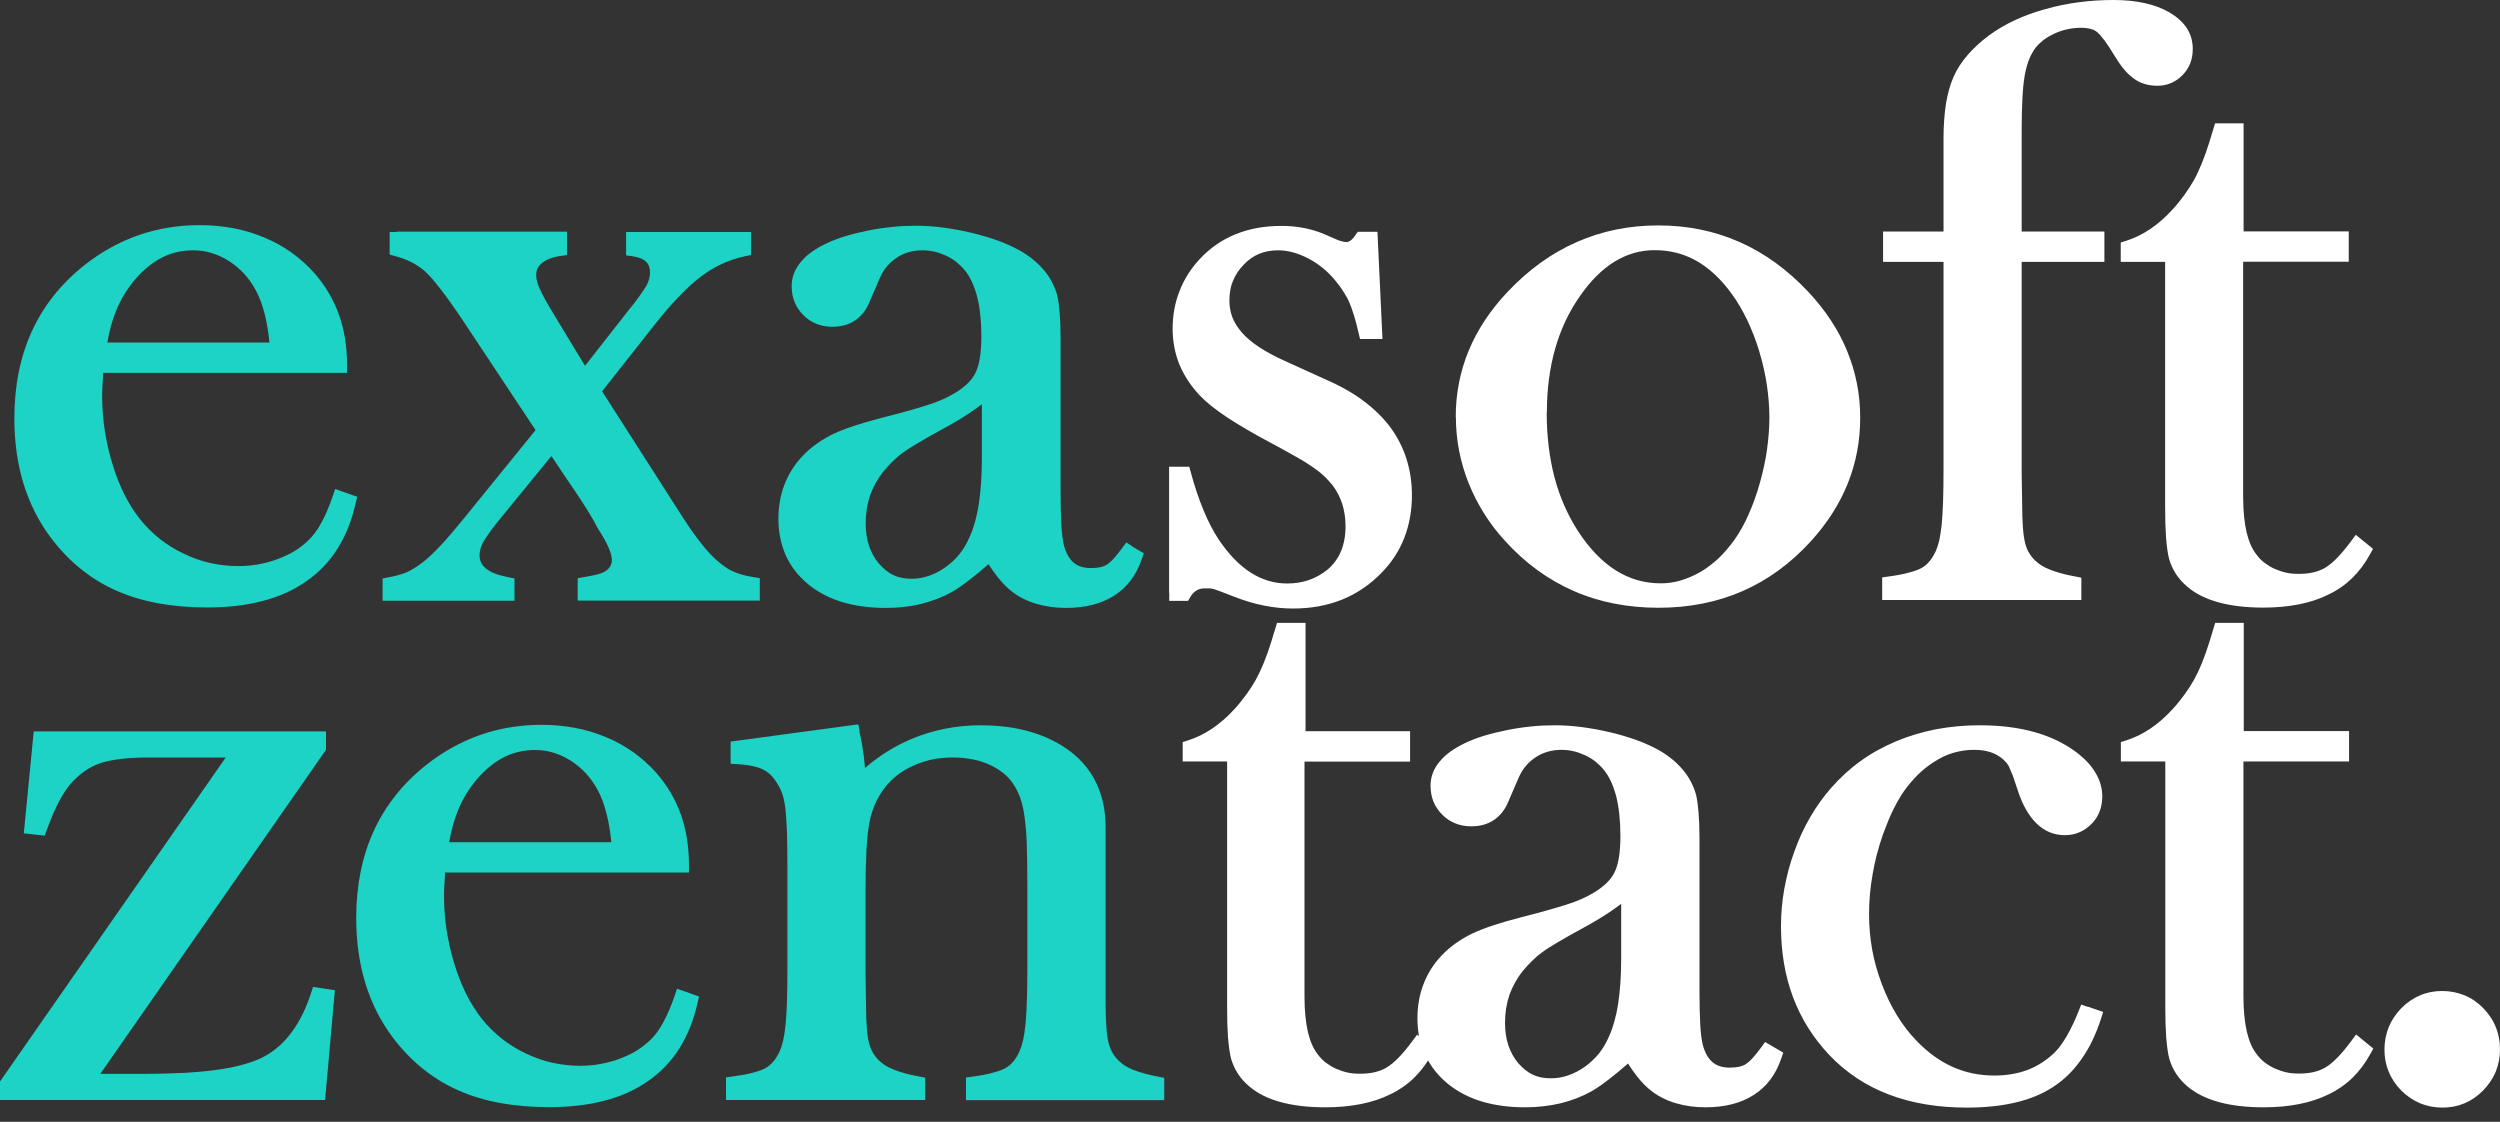
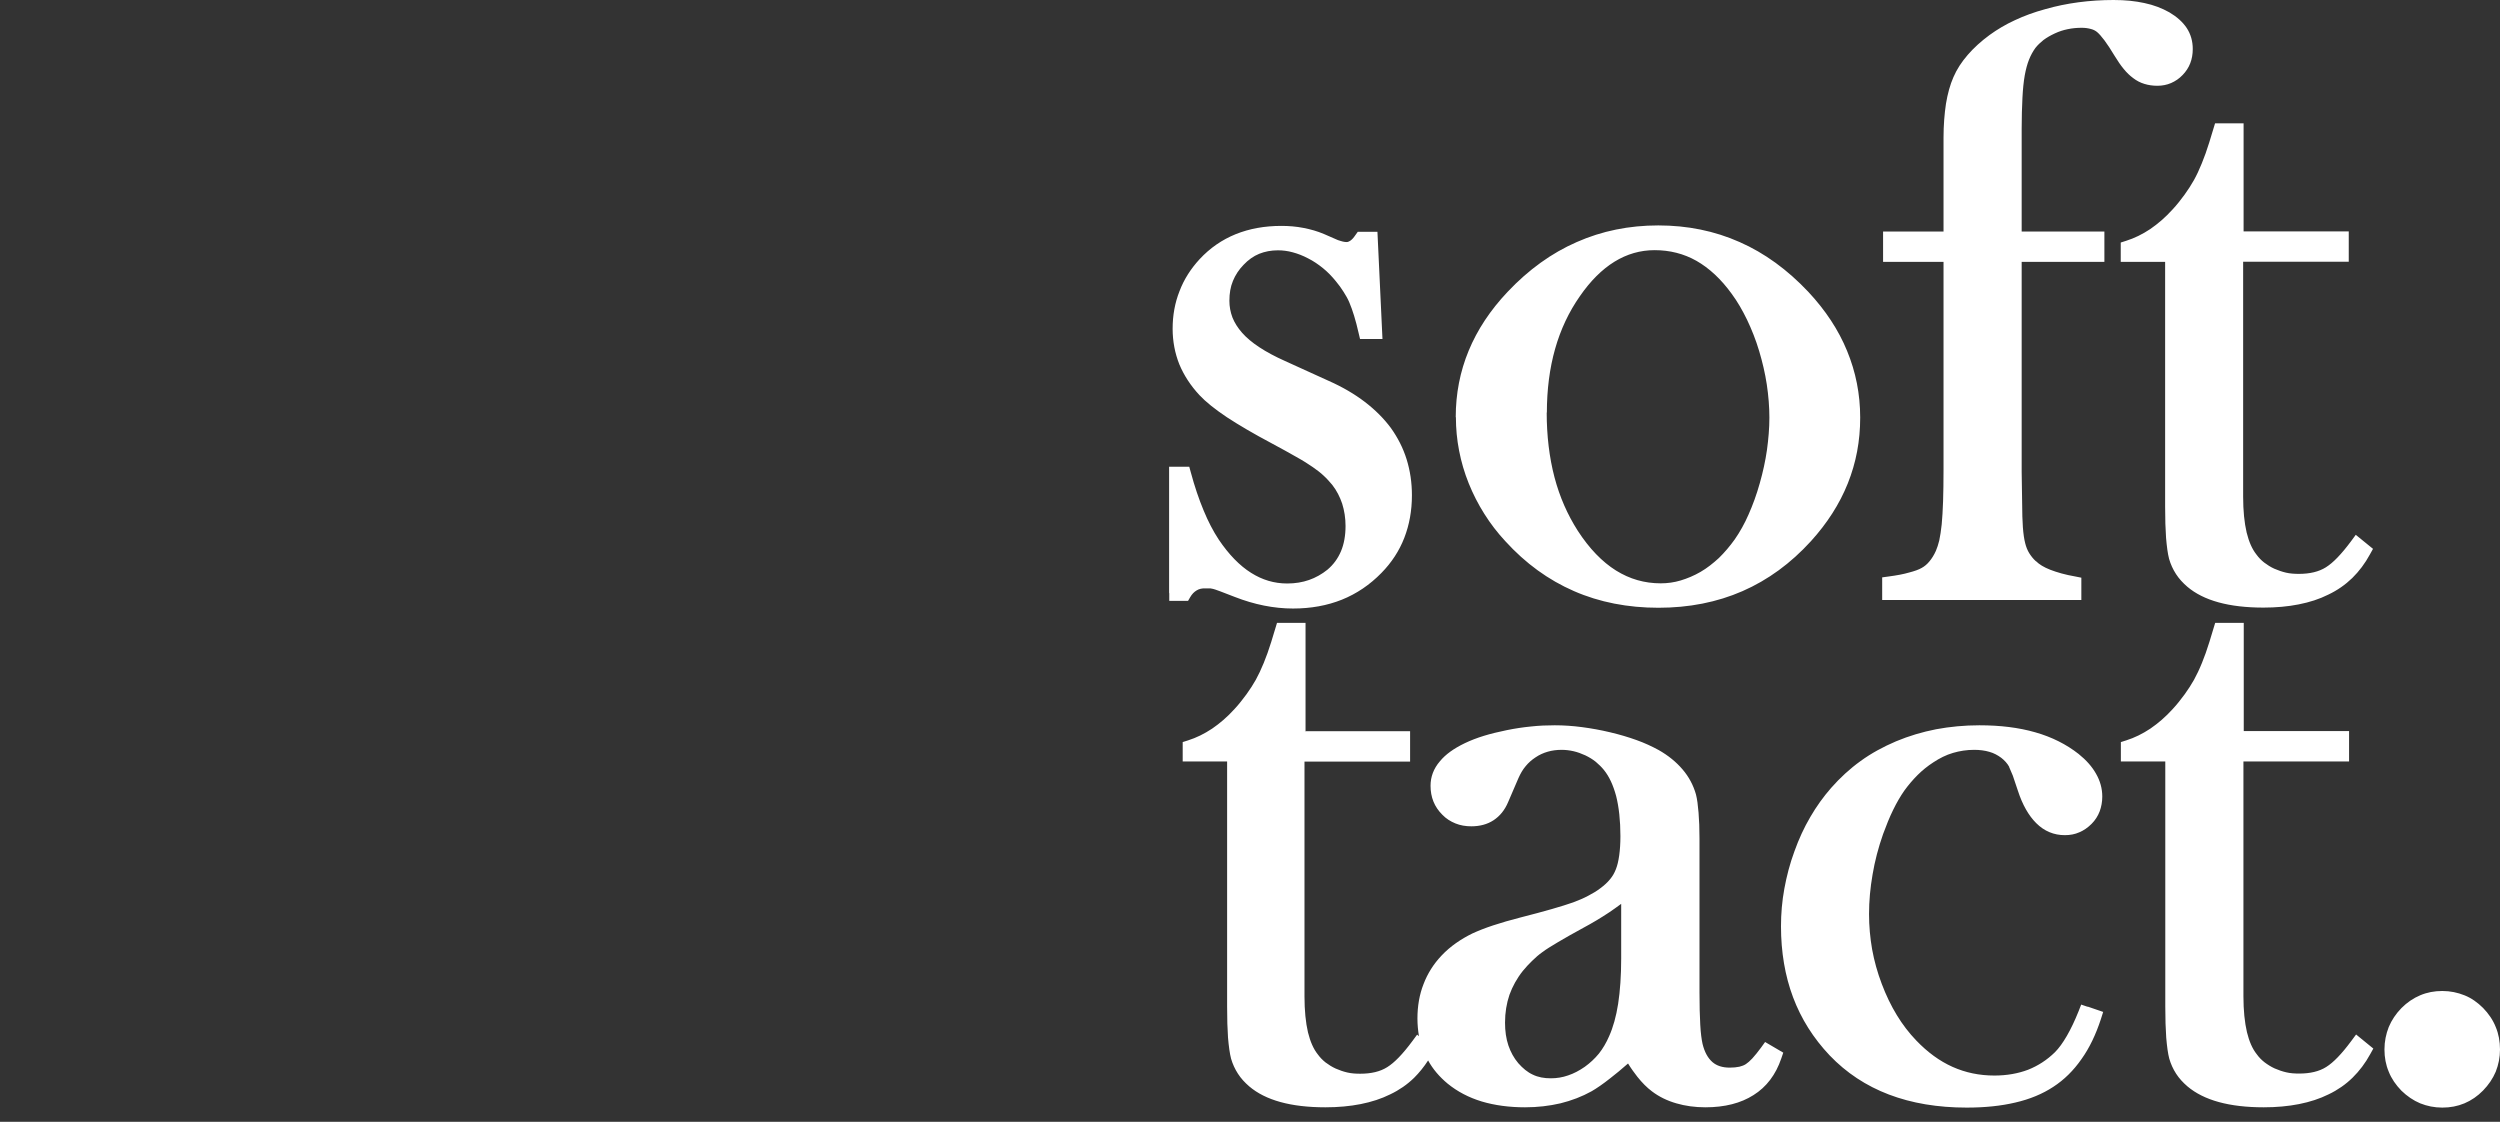
<svg xmlns="http://www.w3.org/2000/svg" width="78" height="35" viewBox="0 0 78 35" fill="none">
  <rect x="0" y="0" width="78" height="35" fill="#333333" stroke="none" />
-   <path d="M3.219 11.657L3.2 11.981C3.191 12.124 3.186 12.243 3.186 12.338C3.186 12.705 3.214 13.067 3.267 13.424C3.324 13.781 3.4 14.133 3.51 14.481C3.614 14.834 3.743 15.148 3.881 15.429C4.024 15.71 4.186 15.967 4.367 16.195C4.548 16.424 4.757 16.629 4.981 16.81C5.205 16.986 5.452 17.143 5.729 17.272C6.005 17.405 6.281 17.505 6.562 17.567C6.843 17.629 7.138 17.662 7.433 17.662C7.652 17.662 7.867 17.643 8.071 17.605C8.281 17.567 8.481 17.514 8.676 17.438C8.871 17.362 9.052 17.281 9.21 17.181C9.367 17.081 9.51 16.967 9.638 16.843C9.776 16.705 9.91 16.529 10.029 16.305C10.157 16.072 10.271 15.8 10.381 15.481L10.457 15.257L11.143 15.5L11.095 15.705C10.976 16.243 10.786 16.71 10.533 17.114C10.276 17.524 9.948 17.867 9.552 18.138C9.162 18.414 8.705 18.619 8.186 18.753C7.676 18.886 7.1 18.953 6.467 18.953C5.924 18.953 5.414 18.91 4.943 18.824C4.471 18.738 4.029 18.605 3.633 18.429C3.233 18.253 2.867 18.029 2.524 17.753C2.186 17.481 1.876 17.157 1.6 16.795C1.214 16.286 0.929 15.719 0.733 15.091C0.543 14.467 0.448 13.786 0.448 13.048C0.448 12.043 0.629 11.138 0.99 10.343C1.357 9.543 1.9 8.857 2.624 8.281C3.152 7.862 3.714 7.552 4.319 7.338C4.924 7.129 5.562 7.024 6.233 7.024C6.591 7.024 6.938 7.057 7.276 7.119C7.614 7.181 7.933 7.281 8.243 7.41C8.557 7.538 8.843 7.7 9.105 7.886C9.367 8.076 9.605 8.291 9.824 8.538C10.157 8.924 10.41 9.352 10.581 9.833C10.748 10.31 10.829 10.833 10.829 11.4V11.633H3.21V11.643L3.219 11.657ZM1.271 22.819H10.171V23.395L3.129 33.505H4.433C4.929 33.505 5.376 33.491 5.771 33.472C6.171 33.448 6.533 33.414 6.848 33.367C7.162 33.319 7.433 33.262 7.671 33.191C7.905 33.119 8.105 33.043 8.271 32.948C8.595 32.767 8.876 32.514 9.11 32.191C9.352 31.862 9.552 31.457 9.705 30.981L9.767 30.791L10.448 30.895L10.143 34.319H0V33.743L7.043 23.634H4.648C4.314 23.634 4.014 23.648 3.757 23.681C3.51 23.71 3.295 23.757 3.119 23.814C2.948 23.876 2.786 23.957 2.638 24.062C2.49 24.167 2.348 24.295 2.21 24.448C2.081 24.595 1.957 24.786 1.833 25.024C1.705 25.272 1.581 25.562 1.457 25.9L1.395 26.072L0.743 26L1.052 22.819H1.267H1.271ZM13.886 27.248L13.867 27.572C13.857 27.715 13.852 27.834 13.852 27.929C13.852 28.296 13.881 28.657 13.933 29.015C13.991 29.372 14.067 29.724 14.176 30.072C14.281 30.424 14.41 30.738 14.548 31.019C14.691 31.3 14.852 31.557 15.033 31.786C15.214 32.014 15.424 32.219 15.648 32.4C15.871 32.576 16.119 32.734 16.395 32.862C16.672 32.995 16.948 33.096 17.229 33.157C17.51 33.219 17.805 33.253 18.1 33.253C18.319 33.253 18.534 33.234 18.738 33.196C18.948 33.157 19.148 33.105 19.343 33.029C19.538 32.953 19.719 32.872 19.876 32.772C20.034 32.672 20.176 32.557 20.305 32.434C20.443 32.295 20.576 32.119 20.695 31.895C20.824 31.662 20.938 31.391 21.048 31.072L21.124 30.848L21.81 31.091L21.762 31.296C21.643 31.834 21.453 32.3 21.2 32.705C20.943 33.114 20.614 33.457 20.219 33.729C19.829 34.005 19.372 34.21 18.852 34.343C18.343 34.477 17.767 34.543 17.134 34.543C16.591 34.543 16.081 34.5 15.61 34.415C15.138 34.329 14.695 34.196 14.3 34.019C13.9 33.843 13.533 33.619 13.191 33.343C12.852 33.072 12.543 32.748 12.267 32.386C11.881 31.876 11.595 31.31 11.4 30.681C11.21 30.057 11.114 29.376 11.114 28.638C11.114 27.634 11.295 26.729 11.657 25.933C12.024 25.134 12.567 24.448 13.291 23.872C13.819 23.453 14.381 23.143 14.986 22.929C15.591 22.719 16.229 22.614 16.9 22.614C17.257 22.614 17.605 22.648 17.943 22.71C18.281 22.772 18.6 22.872 18.91 23C19.224 23.129 19.51 23.291 19.772 23.476C20.034 23.667 20.272 23.881 20.491 24.129C20.824 24.515 21.076 24.943 21.248 25.424C21.414 25.9 21.495 26.424 21.495 26.991V27.224H13.876V27.233L13.886 27.248ZM19.072 26.272C19.043 25.957 18.995 25.676 18.933 25.424C18.857 25.114 18.762 24.853 18.643 24.638C18.538 24.448 18.414 24.272 18.276 24.124C18.134 23.972 17.972 23.838 17.8 23.729C17.624 23.619 17.443 23.534 17.257 23.481C17.076 23.424 16.881 23.4 16.686 23.4C16.352 23.4 16.038 23.472 15.743 23.614C15.448 23.762 15.171 23.981 14.914 24.272C14.652 24.572 14.443 24.91 14.291 25.281C14.167 25.586 14.076 25.919 14.014 26.276H19.076L19.072 26.272ZM26.81 22.814C26.872 23.072 26.915 23.324 26.948 23.572C26.967 23.705 26.976 23.838 26.986 23.962C27.433 23.576 27.919 23.276 28.433 23.057C29.105 22.776 29.824 22.629 30.591 22.629C31.162 22.629 31.686 22.695 32.153 22.834C32.624 22.972 33.043 23.176 33.405 23.453C33.767 23.733 34.043 24.072 34.224 24.472C34.405 24.867 34.495 25.314 34.495 25.819V31.314C34.495 31.6 34.505 31.853 34.519 32.053C34.534 32.253 34.557 32.419 34.591 32.548C34.619 32.662 34.662 32.767 34.719 32.862C34.776 32.957 34.843 33.038 34.924 33.114H34.929C35.024 33.215 35.172 33.305 35.362 33.381C35.567 33.462 35.829 33.534 36.134 33.591L36.324 33.629V34.324H30.138V33.619L30.343 33.591C30.591 33.557 30.805 33.519 30.981 33.467C31.148 33.424 31.281 33.376 31.372 33.324C31.457 33.276 31.538 33.21 31.61 33.124C31.686 33.034 31.757 32.919 31.814 32.786C31.853 32.7 31.886 32.596 31.919 32.462C31.948 32.324 31.976 32.153 31.995 31.962C32.014 31.762 32.029 31.524 32.038 31.238C32.048 30.967 32.053 30.634 32.053 30.248V27.5C32.053 27.024 32.043 26.614 32.034 26.281C32.019 25.948 31.995 25.672 31.962 25.457C31.934 25.253 31.891 25.067 31.834 24.9C31.776 24.743 31.71 24.605 31.634 24.491C31.548 24.353 31.443 24.233 31.319 24.134C31.195 24.029 31.043 23.938 30.881 23.862C30.71 23.786 30.529 23.724 30.343 23.691C30.157 23.657 29.957 23.634 29.743 23.634C29.515 23.634 29.296 23.653 29.086 23.695C28.881 23.738 28.681 23.805 28.491 23.891C28.295 23.981 28.124 24.081 27.976 24.2C27.829 24.319 27.7 24.448 27.591 24.595C27.472 24.753 27.372 24.924 27.295 25.105C27.219 25.286 27.157 25.472 27.124 25.672C27.086 25.881 27.053 26.162 27.034 26.515C27.015 26.867 27.005 27.296 27.005 27.805V30.348L27.019 31.305C27.019 31.596 27.029 31.843 27.043 32.048C27.057 32.253 27.081 32.419 27.114 32.543C27.143 32.657 27.186 32.762 27.243 32.857C27.3 32.953 27.367 33.034 27.448 33.11H27.453C27.553 33.21 27.7 33.3 27.895 33.376C28.105 33.457 28.367 33.534 28.676 33.586L28.867 33.624V34.319H22.652V33.614L22.857 33.586C23.105 33.553 23.319 33.514 23.495 33.467C23.662 33.424 23.791 33.376 23.886 33.324C23.976 33.272 24.053 33.205 24.124 33.124C24.2 33.034 24.272 32.924 24.329 32.791C24.367 32.71 24.4 32.6 24.433 32.472C24.462 32.334 24.491 32.167 24.51 31.972C24.529 31.776 24.543 31.538 24.553 31.253C24.562 30.981 24.567 30.648 24.567 30.257V27.072C24.567 26.614 24.562 26.238 24.553 25.948C24.538 25.648 24.524 25.41 24.505 25.233C24.486 25.067 24.457 24.924 24.415 24.791C24.372 24.662 24.319 24.553 24.257 24.457C24.195 24.348 24.124 24.257 24.053 24.186C23.981 24.114 23.905 24.057 23.819 24.015C23.729 23.967 23.619 23.933 23.495 23.905C23.362 23.876 23.2 23.853 23.015 23.843L22.795 23.829V23.138L26.776 22.6L26.824 22.805L26.81 22.814ZM8.405 10.681C8.376 10.367 8.329 10.086 8.267 9.833C8.191 9.524 8.095 9.262 7.976 9.048C7.871 8.857 7.748 8.681 7.61 8.533C7.467 8.381 7.305 8.248 7.133 8.138C6.957 8.029 6.776 7.943 6.591 7.891C6.41 7.833 6.214 7.81 6.019 7.81C5.686 7.81 5.371 7.881 5.076 8.024C4.781 8.171 4.505 8.391 4.248 8.681C3.986 8.981 3.776 9.319 3.624 9.691C3.5 9.995 3.41 10.329 3.348 10.686H8.41L8.405 10.681ZM12.376 7.229H17.691V7.957L17.486 7.986C17.357 8.005 17.238 8.033 17.138 8.076C17.043 8.114 16.967 8.157 16.9 8.214C16.843 8.262 16.8 8.319 16.772 8.376C16.743 8.433 16.729 8.505 16.729 8.581C16.729 8.643 16.738 8.705 16.753 8.771C16.767 8.838 16.795 8.914 16.834 8.995C16.872 9.086 16.929 9.2 17.01 9.348C17.091 9.486 17.191 9.667 17.324 9.881L18.253 11.414L19.591 9.705C19.729 9.538 19.843 9.391 19.938 9.257C20.034 9.124 20.11 9.01 20.162 8.924C20.2 8.852 20.229 8.781 20.253 8.71C20.272 8.643 20.281 8.576 20.281 8.51C20.281 8.362 20.243 8.248 20.162 8.171C20.072 8.081 19.933 8.024 19.733 7.995L19.534 7.967V7.238H23.433V7.957L23.243 7.995C23 8.048 22.762 8.124 22.534 8.229C22.305 8.333 22.086 8.467 21.876 8.624C21.667 8.781 21.443 8.981 21.205 9.229C20.967 9.472 20.719 9.762 20.453 10.095L18.786 12.21L21.319 16.167C21.519 16.476 21.71 16.743 21.891 16.972C22.067 17.195 22.238 17.376 22.4 17.514C22.495 17.595 22.586 17.662 22.672 17.719C22.753 17.776 22.834 17.814 22.905 17.843H22.91C22.981 17.876 23.067 17.905 23.162 17.933C23.267 17.962 23.376 17.986 23.505 18.005L23.705 18.038V18.738H18.024V18.038L18.224 18.005C18.372 17.981 18.505 17.953 18.61 17.929C18.705 17.905 18.776 17.881 18.824 17.857C18.919 17.81 18.986 17.753 19.029 17.686C19.067 17.624 19.091 17.557 19.091 17.472C19.091 17.262 18.943 16.933 18.652 16.486C18.314 15.814 17.629 14.886 17.205 14.229L15.681 16.091C15.533 16.267 15.41 16.424 15.31 16.562C15.214 16.695 15.138 16.81 15.086 16.895C15.043 16.972 15.014 17.043 14.991 17.119C14.972 17.186 14.962 17.253 14.962 17.319C14.962 17.486 15.024 17.624 15.152 17.729C15.3 17.857 15.538 17.948 15.862 18.01L16.052 18.048V18.743H11.938V18.048L12.129 18.01C12.243 17.991 12.348 17.967 12.443 17.938C12.533 17.914 12.61 17.886 12.681 17.857C12.752 17.829 12.829 17.786 12.914 17.733C13 17.681 13.095 17.619 13.191 17.543C13.357 17.414 13.548 17.233 13.762 17.005C13.986 16.762 14.229 16.476 14.495 16.148L16.71 13.419L14.376 9.9C14.138 9.548 13.924 9.248 13.738 9.01C13.557 8.776 13.405 8.6 13.281 8.486C13.162 8.376 13.024 8.281 12.867 8.195C12.71 8.114 12.529 8.043 12.329 7.991L12.157 7.943V7.238H12.391L12.381 7.248L12.376 7.229ZM35.305 17.038L35.686 17.262L35.624 17.443C35.453 17.948 35.162 18.334 34.757 18.586C34.362 18.838 33.862 18.967 33.257 18.967C32.929 18.967 32.624 18.924 32.348 18.843C32.067 18.762 31.81 18.638 31.586 18.467C31.434 18.352 31.281 18.2 31.134 18.014C31.038 17.891 30.938 17.757 30.843 17.6C30.638 17.781 30.453 17.933 30.286 18.062C30.057 18.243 29.862 18.376 29.705 18.467C29.405 18.634 29.081 18.757 28.733 18.843C28.386 18.929 28.019 18.967 27.629 18.967C27.134 18.967 26.681 18.905 26.281 18.786C25.872 18.662 25.519 18.476 25.215 18.229C24.905 17.972 24.676 17.676 24.519 17.334C24.367 16.991 24.286 16.61 24.286 16.191C24.286 15.805 24.348 15.443 24.476 15.119C24.6 14.791 24.791 14.491 25.038 14.229C25.176 14.081 25.329 13.953 25.491 13.838C25.653 13.724 25.824 13.624 26 13.538C26.176 13.457 26.391 13.371 26.648 13.286C26.895 13.205 27.186 13.119 27.505 13.038C28.253 12.848 28.8 12.691 29.148 12.567C29.314 12.505 29.472 12.438 29.614 12.362C29.753 12.291 29.881 12.214 29.991 12.129C30.114 12.038 30.215 11.948 30.296 11.848C30.376 11.752 30.434 11.648 30.476 11.538C30.524 11.419 30.557 11.276 30.581 11.105C30.605 10.933 30.619 10.733 30.619 10.5C30.619 10.014 30.572 9.595 30.486 9.252C30.395 8.914 30.272 8.643 30.105 8.438C30.029 8.343 29.938 8.257 29.848 8.181C29.753 8.105 29.643 8.038 29.524 7.981C29.4 7.924 29.281 7.881 29.157 7.852C29.034 7.824 28.91 7.81 28.781 7.81C28.629 7.81 28.481 7.829 28.353 7.867C28.219 7.905 28.091 7.962 27.976 8.043C27.853 8.124 27.753 8.214 27.667 8.319C27.576 8.424 27.505 8.552 27.443 8.691L27.119 9.443C27.015 9.691 26.862 9.876 26.667 10.005C26.472 10.133 26.238 10.195 25.972 10.195C25.795 10.195 25.629 10.167 25.476 10.105C25.324 10.043 25.186 9.957 25.067 9.833C24.943 9.71 24.853 9.576 24.791 9.424C24.729 9.272 24.7 9.105 24.7 8.929C24.7 8.652 24.795 8.395 24.991 8.167C25.167 7.952 25.424 7.767 25.772 7.6C25.953 7.514 26.148 7.438 26.367 7.371C26.581 7.305 26.819 7.248 27.076 7.195C27.334 7.143 27.581 7.105 27.829 7.081C28.086 7.052 28.338 7.043 28.576 7.043C28.853 7.043 29.138 7.062 29.424 7.1C29.71 7.138 30.005 7.191 30.305 7.262C30.605 7.333 30.876 7.414 31.129 7.505C31.381 7.595 31.614 7.705 31.814 7.814C32.119 7.986 32.367 8.191 32.562 8.419C32.762 8.652 32.9 8.914 32.981 9.2C33.019 9.348 33.043 9.538 33.062 9.772C33.081 9.995 33.091 10.267 33.091 10.572V15.376C33.091 15.781 33.1 16.119 33.114 16.386C33.129 16.652 33.157 16.848 33.186 16.981C33.248 17.238 33.353 17.429 33.495 17.552C33.629 17.667 33.81 17.724 34.034 17.724C34.148 17.724 34.253 17.714 34.338 17.695C34.419 17.676 34.486 17.648 34.538 17.614C34.596 17.576 34.662 17.519 34.738 17.438C34.819 17.348 34.914 17.233 35.014 17.095L35.138 16.924L35.319 17.034H35.315L35.305 17.038ZM30.634 12.614C30.51 12.705 30.386 12.795 30.257 12.881C30 13.053 29.729 13.214 29.443 13.367C29.138 13.533 28.876 13.681 28.662 13.81C28.453 13.933 28.291 14.033 28.176 14.119C28.062 14.2 27.953 14.295 27.853 14.395C27.753 14.491 27.657 14.595 27.567 14.705C27.381 14.938 27.243 15.186 27.148 15.453C27.057 15.719 27.01 16.005 27.01 16.319C27.01 16.581 27.043 16.819 27.114 17.034C27.186 17.238 27.286 17.424 27.424 17.586C27.562 17.743 27.71 17.867 27.876 17.943C28.043 18.024 28.229 18.057 28.438 18.057C28.624 18.057 28.805 18.029 28.976 17.967C29.153 17.91 29.324 17.819 29.495 17.7C29.662 17.581 29.81 17.443 29.938 17.286C30.062 17.129 30.172 16.943 30.257 16.743C30.381 16.467 30.476 16.129 30.538 15.733C30.6 15.329 30.634 14.852 30.634 14.314V12.624V12.614Z" fill="#1DD3C5" />
  <path d="M36.476 18.491V14.562H37.105L37.152 14.733C37.271 15.176 37.405 15.572 37.552 15.924C37.695 16.272 37.852 16.572 38.024 16.834C38.338 17.3 38.676 17.648 39.033 17.872C39.386 18.095 39.757 18.205 40.162 18.205C40.409 18.205 40.638 18.167 40.843 18.095C41.047 18.024 41.243 17.914 41.419 17.772C41.605 17.614 41.743 17.424 41.838 17.2C41.933 16.976 41.981 16.71 41.981 16.41C41.981 16.162 41.943 15.929 41.876 15.714C41.805 15.505 41.705 15.305 41.567 15.129C41.486 15.034 41.4 14.934 41.3 14.843C41.205 14.752 41.086 14.662 40.962 14.576C40.833 14.486 40.662 14.376 40.447 14.257C40.233 14.133 39.971 13.991 39.662 13.824C39.114 13.533 38.652 13.262 38.281 13.019C37.905 12.767 37.619 12.538 37.424 12.329C37.148 12.033 36.938 11.71 36.795 11.367C36.657 11.019 36.586 10.648 36.586 10.257C36.586 9.838 36.657 9.448 36.8 9.086C36.938 8.719 37.152 8.386 37.428 8.086C37.752 7.738 38.124 7.481 38.557 7.305C38.986 7.133 39.457 7.048 39.981 7.048C40.214 7.048 40.443 7.067 40.662 7.11C40.886 7.152 41.1 7.214 41.305 7.3L41.743 7.491C41.805 7.51 41.857 7.529 41.9 7.538C41.943 7.548 41.981 7.552 42.014 7.552C42.052 7.552 42.086 7.538 42.124 7.514C42.181 7.476 42.233 7.419 42.29 7.333L42.362 7.233H42.976L43.133 10.576H42.433L42.39 10.395C42.343 10.195 42.3 10.014 42.248 9.852C42.2 9.695 42.152 9.562 42.1 9.438C42.052 9.324 41.99 9.214 41.919 9.105C41.852 8.995 41.771 8.886 41.676 8.771C41.552 8.619 41.419 8.481 41.271 8.362C41.129 8.248 40.976 8.143 40.814 8.062C40.652 7.976 40.49 7.914 40.333 7.872C40.176 7.829 40.024 7.81 39.871 7.81C39.657 7.81 39.462 7.848 39.286 7.919C39.109 7.991 38.943 8.11 38.8 8.262C38.652 8.414 38.543 8.581 38.467 8.767C38.39 8.952 38.357 9.157 38.357 9.386C38.357 9.567 38.39 9.738 38.452 9.905C38.519 10.072 38.619 10.229 38.752 10.381C38.89 10.538 39.067 10.686 39.29 10.833C39.514 10.981 39.781 11.124 40.09 11.262L41.462 11.886C41.89 12.076 42.262 12.295 42.581 12.538C42.905 12.786 43.176 13.057 43.395 13.352C43.609 13.652 43.776 13.976 43.886 14.329C43.995 14.681 44.052 15.053 44.052 15.453C44.052 15.934 43.971 16.376 43.814 16.781C43.657 17.186 43.419 17.552 43.1 17.876C42.743 18.243 42.328 18.524 41.867 18.71C41.405 18.895 40.895 18.986 40.343 18.986C39.743 18.986 39.133 18.862 38.524 18.624L38.067 18.448C37.943 18.405 37.886 18.376 37.762 18.357H37.619C37.509 18.352 37.414 18.372 37.338 18.419C37.257 18.467 37.19 18.534 37.133 18.634L37.067 18.748H36.481V18.514L36.476 18.491ZM40.7 22.814H43.995V23.762H40.7V31.091C40.7 31.529 40.738 31.905 40.809 32.21C40.881 32.5 40.981 32.729 41.114 32.895C41.186 32.995 41.267 33.076 41.357 33.148C41.452 33.219 41.557 33.286 41.671 33.338C41.79 33.391 41.914 33.434 42.038 33.462C42.162 33.491 42.295 33.5 42.438 33.5C42.781 33.5 43.062 33.434 43.281 33.295C43.395 33.224 43.514 33.124 43.643 32.991C43.776 32.853 43.919 32.681 44.067 32.481L44.214 32.281L44.271 32.329C44.243 32.153 44.224 31.972 44.224 31.776C44.224 31.391 44.286 31.029 44.414 30.705C44.538 30.376 44.728 30.076 44.976 29.814C45.114 29.667 45.267 29.538 45.428 29.424C45.59 29.31 45.762 29.21 45.938 29.124C46.114 29.043 46.328 28.957 46.586 28.872C46.833 28.791 47.124 28.705 47.443 28.624C48.19 28.434 48.738 28.276 49.086 28.153C49.252 28.091 49.41 28.024 49.552 27.948C49.691 27.876 49.819 27.8 49.929 27.715C50.052 27.624 50.152 27.534 50.233 27.433C50.314 27.338 50.371 27.233 50.414 27.124C50.462 27.005 50.495 26.862 50.519 26.691C50.543 26.519 50.557 26.319 50.557 26.086C50.557 25.6 50.51 25.181 50.424 24.838C50.333 24.5 50.209 24.229 50.043 24.024C49.967 23.929 49.876 23.843 49.786 23.767C49.691 23.691 49.581 23.624 49.462 23.567C49.338 23.51 49.219 23.467 49.095 23.438C48.971 23.41 48.848 23.395 48.719 23.395C48.567 23.395 48.419 23.415 48.29 23.453C48.157 23.491 48.029 23.548 47.91 23.629C47.786 23.71 47.686 23.8 47.6 23.905C47.51 24.01 47.438 24.138 47.376 24.276L47.052 25.029C46.948 25.276 46.795 25.462 46.6 25.591C46.405 25.719 46.171 25.781 45.905 25.781C45.728 25.781 45.562 25.753 45.41 25.691C45.257 25.629 45.119 25.543 45 25.419C44.876 25.295 44.786 25.162 44.724 25.01C44.662 24.857 44.633 24.691 44.633 24.515C44.633 24.238 44.728 23.981 44.924 23.753C45.1 23.538 45.357 23.353 45.705 23.186C45.886 23.1 46.081 23.024 46.3 22.957C46.514 22.891 46.752 22.834 47.01 22.781C47.267 22.729 47.514 22.691 47.762 22.667C48.019 22.638 48.271 22.629 48.51 22.629C48.786 22.629 49.071 22.648 49.357 22.686C49.643 22.724 49.938 22.776 50.238 22.848C50.538 22.919 50.809 23 51.062 23.091C51.314 23.181 51.548 23.291 51.748 23.4C52.052 23.572 52.3 23.776 52.495 24.005C52.695 24.238 52.833 24.5 52.914 24.786C52.952 24.933 52.976 25.124 52.995 25.357C53.014 25.581 53.024 25.853 53.024 26.157V30.962C53.024 31.367 53.033 31.705 53.048 31.972C53.062 32.238 53.09 32.434 53.119 32.567C53.181 32.824 53.286 33.014 53.429 33.138C53.562 33.253 53.743 33.31 53.967 33.31C54.081 33.31 54.186 33.3 54.271 33.281C54.352 33.262 54.419 33.234 54.471 33.2C54.529 33.162 54.595 33.105 54.671 33.024C54.752 32.934 54.848 32.819 54.948 32.681L55.071 32.51L55.638 32.843L55.576 33.024C55.405 33.529 55.114 33.914 54.709 34.167C54.314 34.419 53.814 34.548 53.209 34.548C52.881 34.548 52.576 34.505 52.3 34.424C52.019 34.343 51.762 34.219 51.538 34.048C51.386 33.934 51.233 33.781 51.086 33.596C50.99 33.472 50.891 33.338 50.795 33.181C50.59 33.362 50.405 33.514 50.238 33.643C50.01 33.824 49.814 33.957 49.657 34.048C49.357 34.215 49.033 34.338 48.686 34.424C48.338 34.505 47.971 34.548 47.581 34.548C47.086 34.548 46.633 34.486 46.233 34.367C45.824 34.243 45.471 34.057 45.167 33.81C44.91 33.596 44.705 33.357 44.557 33.086C44.428 33.286 44.281 33.467 44.124 33.624C43.91 33.834 43.657 34.01 43.376 34.143C43.1 34.281 42.79 34.381 42.452 34.448C42.119 34.514 41.748 34.548 41.352 34.548C40.276 34.548 39.486 34.329 38.976 33.895C38.838 33.776 38.719 33.648 38.624 33.5C38.529 33.353 38.457 33.196 38.409 33.029C38.367 32.867 38.338 32.648 38.314 32.372C38.295 32.105 38.286 31.781 38.286 31.405V23.757H36.9V23.153L37.067 23.1C37.324 23.019 37.576 22.895 37.819 22.733C38.062 22.567 38.295 22.367 38.519 22.119C38.657 21.972 38.776 21.814 38.89 21.662C39 21.51 39.095 21.362 39.181 21.21C39.262 21.062 39.347 20.886 39.428 20.686C39.509 20.491 39.586 20.272 39.662 20.029L39.843 19.433H40.733V22.81H40.719L40.7 22.814ZM50.581 28.2C50.457 28.291 50.333 28.381 50.205 28.467C49.948 28.638 49.676 28.8 49.391 28.953C49.086 29.119 48.824 29.267 48.609 29.395C48.4 29.519 48.238 29.619 48.124 29.705C48.01 29.786 47.9 29.881 47.8 29.981C47.7 30.076 47.605 30.181 47.514 30.291C47.328 30.524 47.19 30.776 47.095 31.038C47.005 31.305 46.957 31.591 46.957 31.905C46.957 32.167 46.99 32.405 47.062 32.619C47.133 32.824 47.233 33.01 47.371 33.172C47.51 33.329 47.657 33.453 47.824 33.529C47.99 33.61 48.176 33.643 48.386 33.643C48.571 33.643 48.752 33.614 48.924 33.553C49.1 33.495 49.271 33.405 49.443 33.286C49.609 33.167 49.757 33.029 49.886 32.872C50.01 32.715 50.119 32.529 50.205 32.329C50.329 32.053 50.424 31.715 50.486 31.319C50.548 30.915 50.581 30.438 50.581 29.9V28.21V28.2ZM65.133 31.405L65.619 31.572L65.548 31.796C65.391 32.276 65.191 32.696 64.943 33.043C64.695 33.4 64.4 33.691 64.062 33.91C63.729 34.129 63.333 34.295 62.876 34.4C62.429 34.505 61.929 34.557 61.362 34.557C59.552 34.557 58.124 34.014 57.086 32.929C56.576 32.391 56.195 31.786 55.943 31.114C55.691 30.443 55.567 29.7 55.567 28.9C55.567 28.51 55.6 28.114 55.672 27.724C55.743 27.338 55.843 26.948 55.986 26.562C56.124 26.176 56.286 25.824 56.481 25.491C56.672 25.162 56.891 24.857 57.133 24.581C57.41 24.267 57.714 23.986 58.052 23.743C58.386 23.5 58.757 23.3 59.157 23.129C59.557 22.962 59.971 22.838 60.405 22.753C60.838 22.672 61.291 22.629 61.757 22.629C62.405 22.629 62.986 22.7 63.5 22.848C64.019 22.995 64.472 23.224 64.853 23.524C65.091 23.715 65.272 23.919 65.395 24.138C65.524 24.362 65.591 24.6 65.591 24.853C65.591 25.019 65.562 25.172 65.51 25.314C65.453 25.462 65.371 25.591 65.257 25.705C65.143 25.819 65.014 25.91 64.876 25.967C64.738 26.029 64.586 26.057 64.424 26.057C64.081 26.057 63.781 25.933 63.529 25.681C63.295 25.448 63.1 25.11 62.957 24.667C62.895 24.476 62.843 24.319 62.8 24.2C62.752 24.081 62.714 23.995 62.686 23.933V23.924C62.657 23.872 62.624 23.824 62.581 23.776C62.543 23.729 62.49 23.686 62.438 23.643C62.329 23.562 62.205 23.495 62.067 23.457C61.924 23.415 61.767 23.395 61.595 23.395C61.362 23.395 61.143 23.429 60.933 23.491C60.719 23.553 60.514 23.657 60.319 23.786C60.143 23.9 59.976 24.034 59.829 24.181C59.681 24.329 59.543 24.491 59.419 24.662C59.295 24.838 59.176 25.043 59.067 25.267C58.952 25.5 58.852 25.753 58.752 26.024C58.605 26.443 58.495 26.862 58.424 27.286C58.352 27.7 58.314 28.11 58.314 28.519C58.314 28.895 58.348 29.262 58.41 29.619C58.476 29.981 58.576 30.343 58.71 30.695C58.843 31.048 59 31.376 59.181 31.672C59.357 31.962 59.562 32.229 59.786 32.462C60.138 32.829 60.514 33.105 60.919 33.286C61.324 33.467 61.757 33.557 62.224 33.557C62.61 33.557 62.962 33.495 63.276 33.376C63.586 33.253 63.867 33.072 64.114 32.829C64.238 32.705 64.362 32.534 64.486 32.319C64.61 32.105 64.733 31.848 64.853 31.548L64.933 31.343L65.143 31.415V31.424L65.133 31.405ZM69.995 22.81H73.291V23.757H69.995V31.086C69.995 31.524 70.034 31.9 70.105 32.205C70.176 32.495 70.276 32.724 70.41 32.891C70.481 32.991 70.562 33.072 70.653 33.143C70.748 33.215 70.853 33.281 70.967 33.334C71.086 33.386 71.21 33.429 71.334 33.457C71.457 33.486 71.591 33.495 71.734 33.495C72.076 33.495 72.357 33.429 72.576 33.291C72.691 33.219 72.81 33.119 72.938 32.986C73.072 32.848 73.214 32.676 73.362 32.476L73.51 32.276L74.048 32.715L73.953 32.886C73.8 33.167 73.614 33.414 73.4 33.624C73.186 33.834 72.933 34.01 72.653 34.143C72.376 34.281 72.067 34.381 71.729 34.448C71.395 34.514 71.024 34.548 70.629 34.548C69.552 34.548 68.762 34.329 68.248 33.895C68.11 33.776 67.991 33.648 67.895 33.5C67.8 33.353 67.729 33.196 67.681 33.029C67.638 32.867 67.61 32.648 67.586 32.372C67.567 32.105 67.557 31.781 67.557 31.405V23.757H66.171V23.153L66.338 23.1C66.595 23.019 66.848 22.895 67.091 22.733C67.333 22.567 67.567 22.367 67.791 22.119C67.929 21.972 68.048 21.814 68.162 21.662C68.272 21.51 68.367 21.362 68.453 21.21C68.534 21.062 68.619 20.886 68.7 20.686C68.781 20.491 68.857 20.272 68.933 20.029L69.114 19.433H70.005V22.81H69.995ZM76.2 30.919C76.448 30.919 76.676 30.967 76.891 31.053C77.105 31.138 77.3 31.276 77.472 31.448C77.643 31.624 77.781 31.824 77.867 32.043C77.957 32.257 78 32.495 78 32.743C78 32.991 77.953 33.219 77.867 33.438C77.776 33.653 77.643 33.848 77.472 34.024C77.3 34.2 77.105 34.334 76.891 34.424C76.676 34.514 76.448 34.557 76.2 34.557C75.953 34.557 75.724 34.51 75.51 34.424C75.295 34.334 75.1 34.2 74.924 34.029C74.748 33.848 74.614 33.653 74.529 33.438C74.438 33.224 74.395 32.991 74.395 32.743C74.395 32.495 74.443 32.262 74.529 32.043C74.619 31.829 74.752 31.629 74.924 31.453C75.1 31.276 75.295 31.143 75.51 31.053C75.724 30.962 75.953 30.919 76.2 30.919ZM45.419 13.014C45.419 11.553 45.957 10.248 47.038 9.105C47.69 8.414 48.41 7.895 49.195 7.552C49.981 7.205 50.829 7.033 51.738 7.033C52.648 7.033 53.495 7.205 54.276 7.552C55.057 7.895 55.772 8.419 56.419 9.105C56.957 9.681 57.362 10.295 57.629 10.948C57.9 11.605 58.038 12.295 58.038 13.029C58.038 13.762 57.91 14.434 57.652 15.081C57.395 15.724 57.01 16.324 56.5 16.886C55.871 17.576 55.162 18.095 54.367 18.443C53.571 18.791 52.695 18.962 51.743 18.962C50.791 18.962 49.905 18.791 49.109 18.443C48.309 18.095 47.595 17.576 46.967 16.886C46.719 16.619 46.5 16.334 46.309 16.029C46.119 15.729 45.957 15.41 45.824 15.081C45.69 14.748 45.59 14.405 45.524 14.062C45.457 13.719 45.424 13.367 45.424 13.019L45.419 13.014ZM48.257 12.867C48.257 13.595 48.338 14.271 48.5 14.891C48.662 15.505 48.905 16.057 49.228 16.562C49.586 17.114 49.986 17.529 50.419 17.8C50.848 18.067 51.309 18.2 51.814 18.2C52.024 18.2 52.233 18.172 52.438 18.11C52.643 18.048 52.852 17.962 53.057 17.843C53.262 17.724 53.448 17.576 53.629 17.41C53.805 17.238 53.971 17.043 54.124 16.829C54.286 16.595 54.433 16.334 54.557 16.048C54.686 15.757 54.805 15.434 54.905 15.076C55.005 14.724 55.081 14.376 55.129 14.038C55.176 13.695 55.205 13.357 55.205 13.029C55.205 12.7 55.176 12.343 55.124 11.995C55.071 11.648 54.99 11.3 54.886 10.953C54.781 10.6 54.652 10.281 54.51 9.981C54.367 9.686 54.209 9.41 54.029 9.167C53.695 8.705 53.329 8.367 52.929 8.138C52.533 7.914 52.095 7.805 51.624 7.805C50.733 7.805 49.952 8.286 49.291 9.243C48.948 9.733 48.69 10.281 48.519 10.886C48.348 11.491 48.262 12.157 48.262 12.876L48.257 12.867ZM63.076 8.167V14.724L63.091 15.71C63.091 16 63.1 16.248 63.114 16.453C63.129 16.657 63.153 16.819 63.186 16.948C63.214 17.062 63.257 17.172 63.314 17.262C63.371 17.352 63.438 17.438 63.519 17.51H63.524C63.624 17.61 63.772 17.7 63.967 17.776C64.176 17.857 64.438 17.933 64.748 17.986L64.938 18.024V18.719H58.724V18.014L58.929 17.986C59.176 17.953 59.391 17.914 59.567 17.862C59.733 17.819 59.867 17.772 59.957 17.719C60.043 17.672 60.124 17.605 60.195 17.519C60.272 17.429 60.343 17.314 60.4 17.186C60.438 17.095 60.476 16.986 60.505 16.862C60.533 16.724 60.562 16.552 60.581 16.362C60.6 16.162 60.614 15.924 60.624 15.638C60.633 15.367 60.638 15.034 60.638 14.638V8.171H58.752V7.224H60.638V4.295C60.638 3.91 60.667 3.552 60.714 3.238C60.767 2.919 60.843 2.643 60.948 2.405C61.052 2.162 61.205 1.929 61.395 1.71C61.581 1.495 61.81 1.286 62.076 1.091C62.314 0.919 62.576 0.762 62.867 0.629C63.153 0.495 63.462 0.381 63.81 0.286C64.143 0.19 64.491 0.119 64.848 0.071C65.205 0.024 65.572 1.14441e-05 65.943 1.14441e-05C66.314 1.14441e-05 66.619 0.033 66.905 0.095C67.2 0.157 67.457 0.257 67.686 0.386C67.919 0.524 68.1 0.686 68.224 0.871C68.353 1.067 68.414 1.286 68.414 1.529C68.414 1.852 68.31 2.124 68.095 2.343C67.991 2.452 67.871 2.533 67.738 2.591C67.605 2.648 67.462 2.676 67.31 2.676C67.171 2.676 67.033 2.657 66.91 2.619C66.781 2.581 66.662 2.519 66.557 2.438C66.453 2.362 66.353 2.267 66.257 2.148C66.162 2.033 66.072 1.9 65.976 1.743C65.857 1.543 65.752 1.386 65.657 1.257C65.567 1.138 65.491 1.052 65.429 1C65.376 0.957 65.314 0.924 65.238 0.905C65.153 0.881 65.057 0.867 64.948 0.867C64.795 0.867 64.653 0.881 64.514 0.91C64.376 0.938 64.243 0.981 64.11 1.043C63.976 1.105 63.862 1.171 63.757 1.248C63.662 1.324 63.576 1.405 63.505 1.495C63.429 1.6 63.362 1.719 63.305 1.862C63.248 2.005 63.205 2.171 63.172 2.352C63.138 2.543 63.114 2.781 63.1 3.057C63.086 3.329 63.076 3.652 63.076 4.019V7.224H65.657V8.171H63.076H63.081L63.076 8.167ZM69.986 7.219H73.281V8.167H69.986V15.495C69.986 15.934 70.024 16.31 70.095 16.614C70.167 16.905 70.267 17.134 70.4 17.3C70.472 17.4 70.552 17.481 70.643 17.552C70.738 17.624 70.843 17.691 70.957 17.743C71.076 17.795 71.2 17.838 71.324 17.867C71.448 17.895 71.581 17.905 71.724 17.905C72.067 17.905 72.348 17.838 72.567 17.7C72.681 17.629 72.8 17.529 72.929 17.395C73.062 17.257 73.205 17.086 73.353 16.886L73.5 16.686L74.038 17.124L73.943 17.295C73.791 17.576 73.605 17.824 73.391 18.034C73.176 18.243 72.924 18.419 72.643 18.552C72.367 18.691 72.057 18.791 71.719 18.857C71.386 18.924 71.014 18.957 70.619 18.957C69.543 18.957 68.752 18.738 68.243 18.305C68.105 18.186 67.986 18.057 67.891 17.91C67.795 17.762 67.724 17.605 67.676 17.438C67.633 17.276 67.605 17.057 67.581 16.781C67.562 16.514 67.552 16.191 67.552 15.814V8.171H66.167V7.567L66.333 7.514C66.591 7.433 66.843 7.31 67.086 7.148C67.329 6.981 67.562 6.781 67.786 6.533C67.924 6.386 68.043 6.229 68.157 6.076C68.267 5.924 68.362 5.776 68.448 5.624C68.534 5.471 68.614 5.3 68.695 5.1C68.776 4.905 68.853 4.686 68.929 4.443L69.11 3.848H70V7.224L69.986 7.219Z" fill="white" />
</svg>